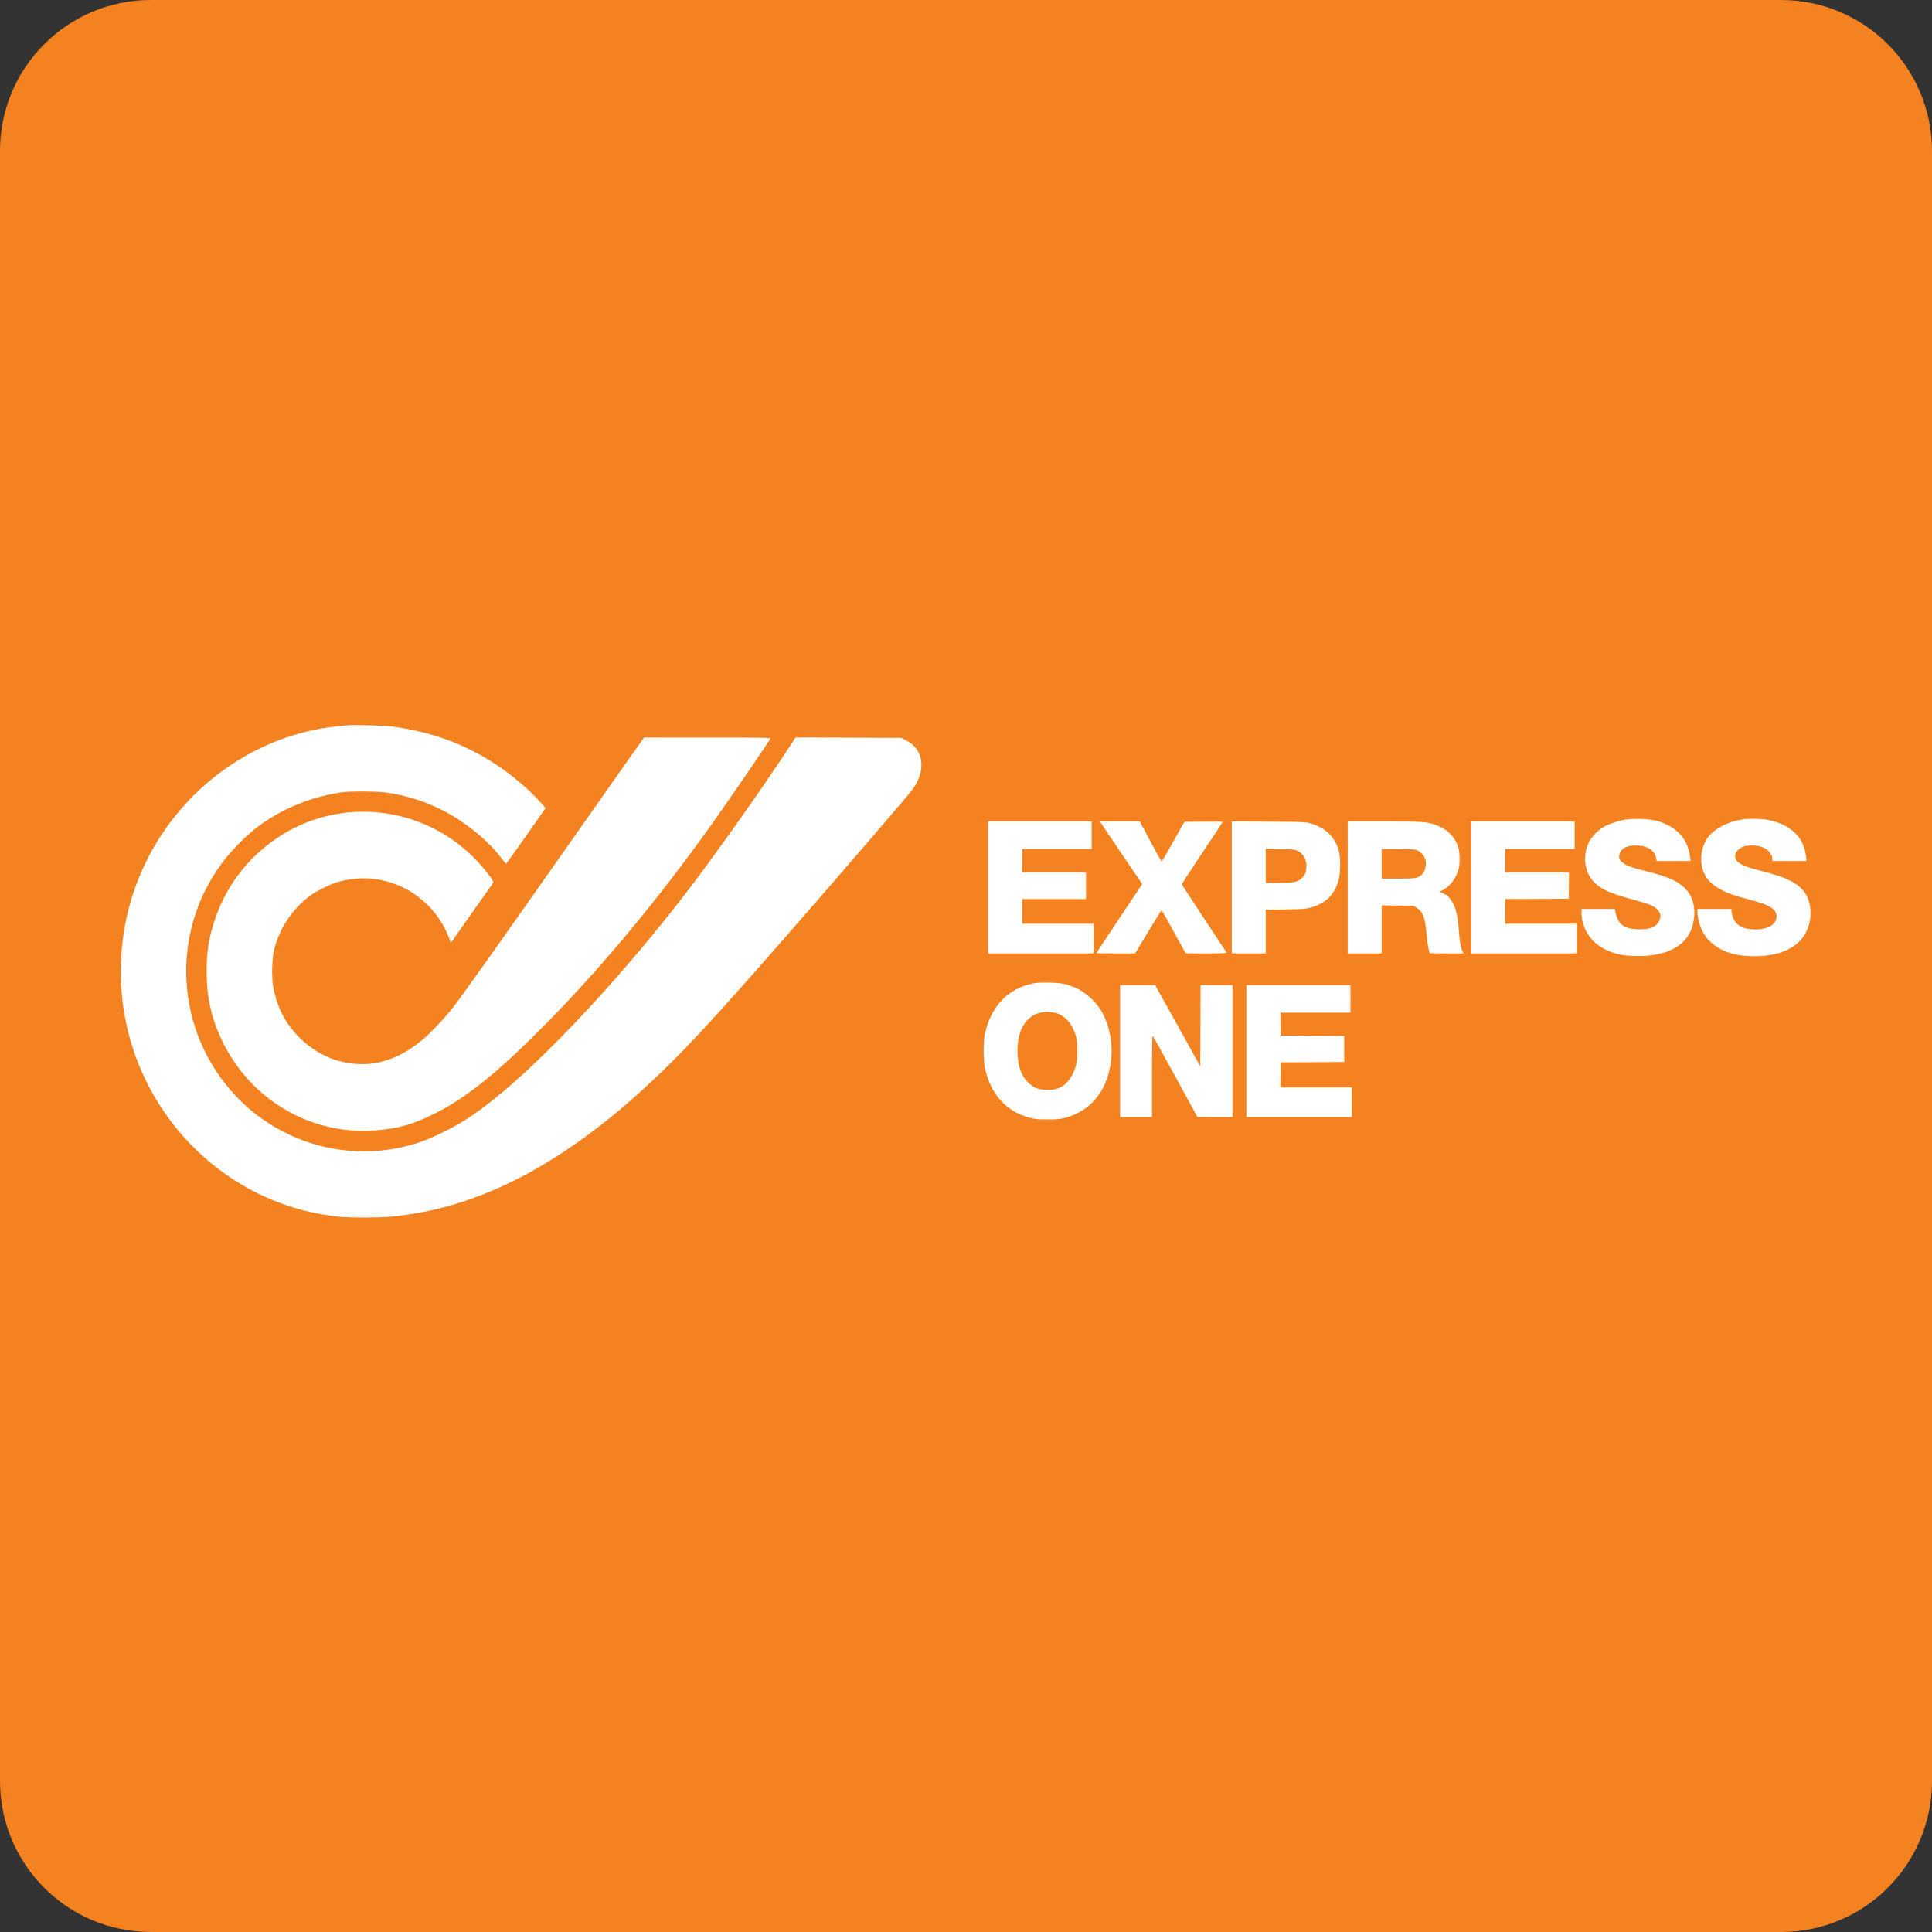
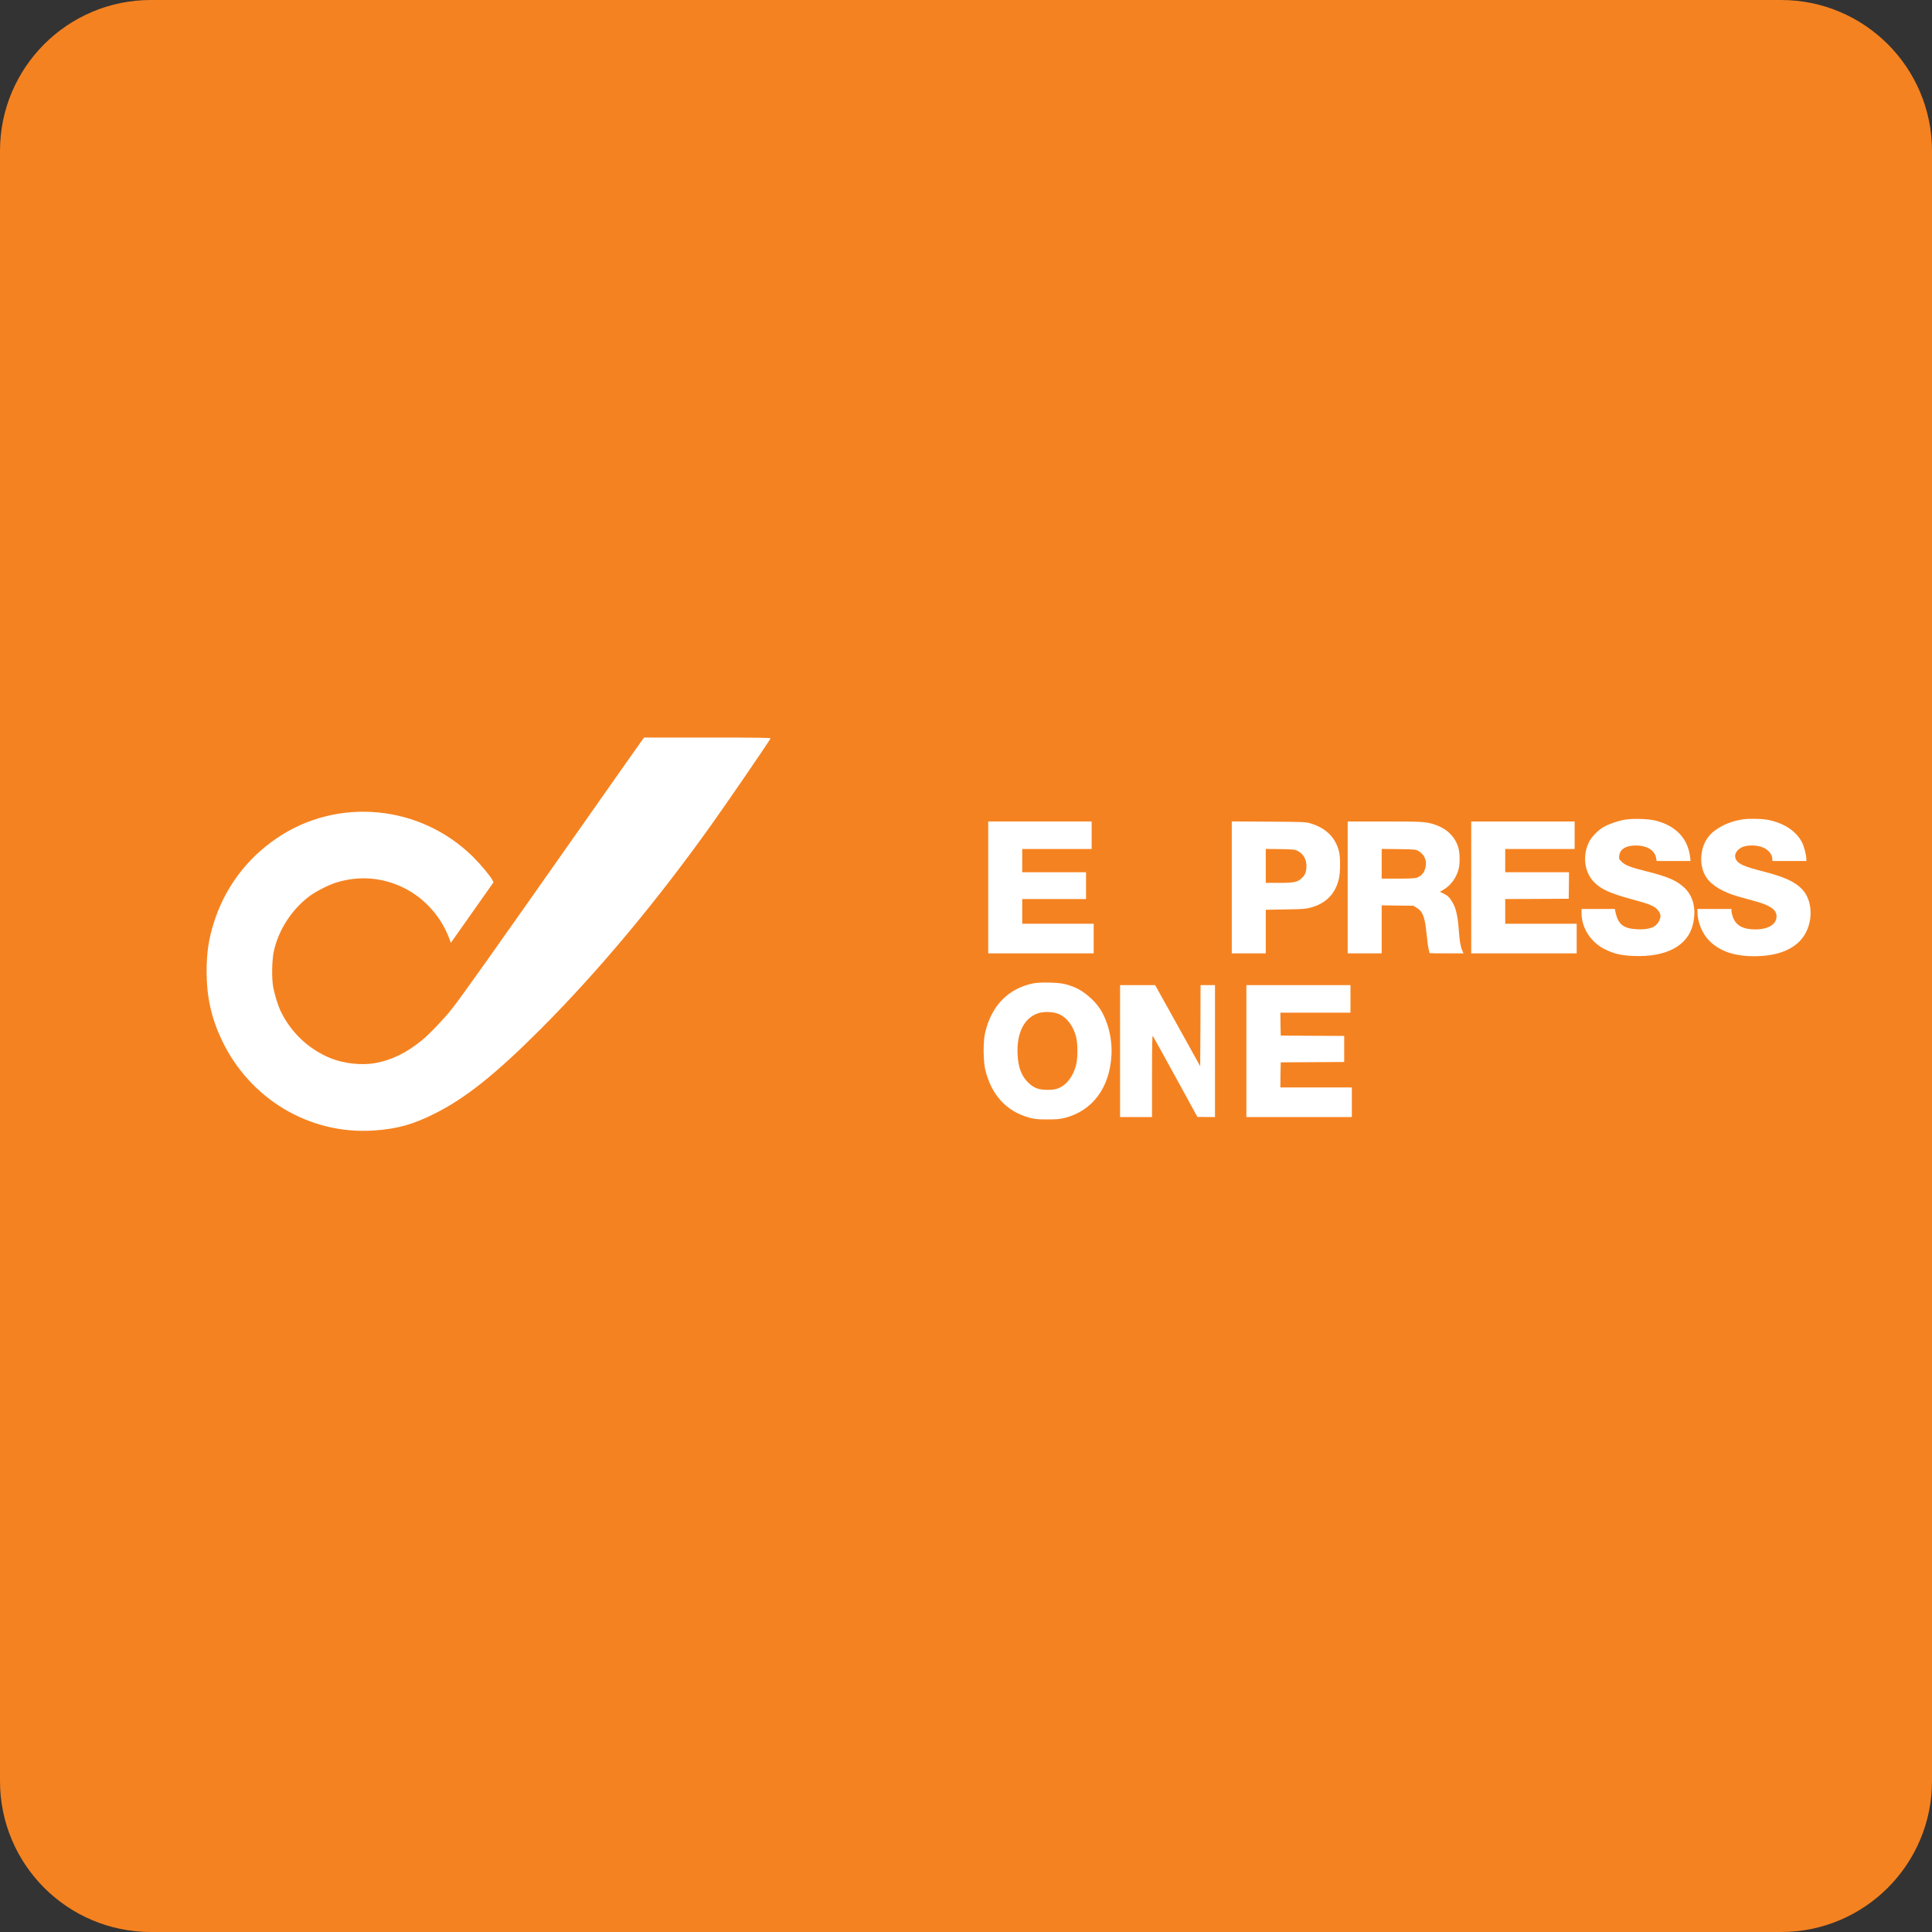
<svg xmlns="http://www.w3.org/2000/svg" width="32" height="32" viewBox="0 0 32 32" fill="none">
  <rect x="0" y="0" width="32" height="32" fill="#333333" stroke="none" />
  <g clip-path="url(#clip0_2385_8454)">
    <path fill-rule="evenodd" clip-rule="evenodd" d="M32 29.5C32 30.881 30.881 32 29.5 32H2.5C1.119 32 0 30.881 0 29.5V2.5C0 1.119 1.119 0 2.5 0H29.5C30.881 0 32 1.119 32 2.5V29.5Z" fill="#F58220" />
    <g clip-path="url(#clip1_2385_8454)">
-       <path d="M5.759 12.013C5.737 12.015 5.662 12.023 5.592 12.029C4.151 12.172 2.859 13.156 2.299 14.542C2.025 15.219 1.937 15.973 2.046 16.706C2.303 18.434 3.643 19.822 5.333 20.113C5.587 20.157 5.714 20.166 6.034 20.166C6.367 20.166 6.521 20.155 6.822 20.107C8.09 19.91 9.363 19.221 10.655 18.039C11.259 17.488 11.764 16.945 13.064 15.458C13.877 14.529 15.037 13.181 15.111 13.081C15.345 12.766 15.301 12.41 15.014 12.266L14.926 12.222L14.052 12.218L13.176 12.215L13.121 12.3C12.63 13.056 11.793 14.237 11.293 14.88C10.146 16.354 8.836 17.732 7.977 18.363C7.76 18.523 7.605 18.619 7.385 18.73C7.143 18.851 6.99 18.913 6.805 18.964C5.76 19.256 4.632 18.935 3.89 18.136C2.902 17.073 2.813 15.46 3.676 14.296C3.794 14.137 3.997 13.921 4.149 13.791C4.56 13.443 5.077 13.213 5.649 13.125C5.808 13.102 6.259 13.105 6.431 13.132C6.746 13.181 7.03 13.271 7.316 13.414C7.695 13.603 8.091 13.924 8.316 14.229C8.348 14.271 8.377 14.306 8.382 14.307C8.385 14.307 8.534 14.099 8.713 13.846L9.037 13.384L8.947 13.284C8.782 13.098 8.521 12.871 8.287 12.711C7.747 12.34 7.179 12.125 6.5 12.034C6.38 12.017 5.845 12.002 5.759 12.013Z" fill="white" />
      <path d="M10.64 12.254C10.624 12.274 10.216 12.854 9.733 13.542C8.083 15.89 7.652 16.498 7.484 16.711C7.361 16.868 7.116 17.125 6.994 17.225C6.736 17.437 6.49 17.558 6.215 17.608C5.994 17.648 5.699 17.617 5.483 17.53C5.123 17.386 4.829 17.113 4.656 16.763C4.602 16.653 4.545 16.468 4.522 16.33C4.499 16.184 4.505 15.905 4.533 15.768C4.61 15.408 4.822 15.076 5.121 14.847C5.223 14.769 5.444 14.656 5.567 14.618C5.89 14.519 6.215 14.525 6.525 14.636C6.946 14.786 7.285 15.124 7.443 15.549L7.467 15.617L7.821 15.115L8.174 14.614L8.156 14.577C8.122 14.509 7.956 14.312 7.832 14.189C6.957 13.327 5.594 13.199 4.586 13.882C4.08 14.225 3.718 14.713 3.537 15.298C3.454 15.561 3.422 15.792 3.422 16.095C3.423 16.511 3.5 16.858 3.671 17.222C4.136 18.206 5.134 18.8 6.2 18.724C6.587 18.697 6.849 18.623 7.217 18.436C7.716 18.185 8.215 17.785 8.947 17.053C9.903 16.096 10.87 14.94 11.784 13.659C12.051 13.284 12.714 12.318 12.763 12.23C12.77 12.22 12.557 12.216 11.72 12.216H10.668L10.64 12.254Z" fill="white" />
      <path d="M26.902 13.578C26.782 13.601 26.636 13.653 26.555 13.701C26.457 13.759 26.354 13.87 26.313 13.958C26.208 14.185 26.245 14.45 26.403 14.611C26.523 14.733 26.672 14.799 27.058 14.903C27.318 14.973 27.399 15.007 27.454 15.068C27.508 15.129 27.516 15.18 27.482 15.25C27.429 15.358 27.322 15.4 27.122 15.392C26.884 15.381 26.798 15.311 26.753 15.087L26.747 15.055H26.471H26.195V15.122C26.197 15.374 26.348 15.608 26.586 15.725C26.738 15.799 26.853 15.826 27.063 15.834C27.597 15.855 27.952 15.666 28.038 15.318C28.101 15.064 28.049 14.842 27.895 14.7C27.769 14.584 27.624 14.521 27.287 14.436C27.006 14.366 26.924 14.334 26.863 14.276C26.815 14.229 26.814 14.224 26.82 14.173C26.831 14.066 26.93 14.004 27.092 14.004C27.282 14.004 27.409 14.083 27.431 14.214L27.439 14.261H27.72H28.001L27.994 14.199C27.957 13.89 27.765 13.683 27.431 13.594C27.308 13.561 27.036 13.553 26.902 13.578Z" fill="white" />
      <path d="M28.86 13.572C28.628 13.607 28.412 13.716 28.3 13.855C28.152 14.041 28.136 14.345 28.263 14.534C28.354 14.668 28.539 14.778 28.797 14.851C28.877 14.873 29.008 14.91 29.088 14.932C29.33 15.001 29.425 15.07 29.425 15.178C29.425 15.31 29.288 15.394 29.074 15.394C28.87 15.394 28.754 15.33 28.702 15.191C28.69 15.154 28.678 15.109 28.678 15.09V15.055H28.397H28.115V15.102C28.115 15.269 28.193 15.462 28.308 15.579C28.479 15.753 28.724 15.838 29.051 15.838C29.393 15.838 29.646 15.754 29.81 15.587C30.032 15.361 30.051 14.942 29.849 14.729C29.729 14.602 29.555 14.524 29.187 14.429C28.906 14.358 28.803 14.314 28.761 14.249C28.713 14.177 28.744 14.094 28.84 14.039C28.913 13.998 29.06 13.992 29.169 14.025C29.28 14.06 29.356 14.144 29.356 14.233V14.261H29.638H29.919V14.228C29.918 14.165 29.885 14.032 29.851 13.96C29.756 13.766 29.543 13.626 29.268 13.577C29.163 13.559 28.968 13.556 28.86 13.572Z" fill="white" />
      <path d="M16.368 14.699V15.791H17.241H18.115V15.546V15.3H17.523H16.931V15.096V14.891H17.46H17.988V14.669V14.447H17.46H16.931V14.255V14.062H17.506H18.081V13.834V13.606H17.224H16.368V14.699Z" fill="white" />
-       <path d="M18.254 13.661C18.355 13.811 18.803 14.476 18.858 14.554L18.918 14.643L18.54 15.21C18.331 15.524 18.161 15.782 18.161 15.785C18.161 15.789 18.305 15.791 18.482 15.791H18.801L19.016 15.435C19.134 15.238 19.235 15.078 19.239 15.078C19.244 15.078 19.336 15.238 19.442 15.435L19.638 15.79L19.98 15.791C20.252 15.791 20.322 15.787 20.315 15.776C20.31 15.769 20.141 15.513 19.94 15.209C19.739 14.905 19.575 14.652 19.575 14.645C19.575 14.638 19.728 14.404 19.914 14.126C20.1 13.848 20.253 13.617 20.253 13.613C20.253 13.609 20.11 13.607 19.936 13.609L19.617 13.612L19.432 13.941C19.331 14.123 19.244 14.271 19.24 14.272C19.237 14.272 19.154 14.123 19.056 13.939L18.879 13.606H18.548H18.217L18.254 13.661Z" fill="white" />
      <path d="M20.402 14.697V15.791H20.684H20.965V15.43V15.069L21.291 15.063C21.574 15.059 21.626 15.055 21.707 15.033C21.968 14.963 22.126 14.797 22.179 14.541C22.202 14.425 22.202 14.196 22.178 14.103C22.118 13.869 21.965 13.718 21.713 13.64C21.629 13.614 21.611 13.613 21.015 13.609L20.402 13.605V14.697ZM21.5 14.098C21.608 14.154 21.66 14.28 21.632 14.419C21.621 14.474 21.608 14.498 21.57 14.536C21.498 14.61 21.442 14.623 21.182 14.623H20.965V14.341V14.061L21.205 14.064C21.434 14.068 21.445 14.069 21.5 14.098Z" fill="white" />
      <path d="M22.322 14.699V15.791H22.603H22.885V15.393V14.995L23.147 14.999L23.408 15.002L23.463 15.035C23.566 15.097 23.601 15.189 23.628 15.464C23.637 15.563 23.652 15.675 23.661 15.713C23.67 15.75 23.678 15.784 23.678 15.786C23.678 15.789 23.805 15.791 23.959 15.791H24.24L24.218 15.741C24.19 15.675 24.175 15.584 24.161 15.388C24.146 15.18 24.114 15.042 24.062 14.953C24.008 14.862 23.984 14.838 23.912 14.801L23.849 14.771L23.909 14.736C24.031 14.666 24.128 14.531 24.162 14.383C24.183 14.294 24.179 14.126 24.156 14.044C24.103 13.861 23.97 13.728 23.77 13.66C23.622 13.61 23.566 13.606 22.929 13.606H22.322V14.699ZM23.49 14.093C23.584 14.145 23.63 14.237 23.615 14.341C23.6 14.445 23.551 14.508 23.461 14.539C23.436 14.548 23.326 14.553 23.154 14.553H22.885V14.306V14.061L23.164 14.064C23.425 14.068 23.446 14.069 23.49 14.093Z" fill="white" />
      <path d="M24.368 14.699V15.791H25.241H26.115V15.546V15.3H25.523H24.931V15.096V14.891L25.457 14.889L25.983 14.886L25.986 14.666L25.988 14.447H25.46H24.931V14.255V14.062H25.506H26.081V13.834V13.606H25.224H24.368V14.699Z" fill="white" />
      <path d="M17.121 16.286C16.697 16.369 16.413 16.664 16.313 17.123C16.283 17.261 16.286 17.587 16.32 17.722C16.422 18.138 16.671 18.408 17.045 18.511C17.141 18.537 17.178 18.541 17.345 18.541C17.502 18.541 17.552 18.537 17.636 18.516C18.094 18.399 18.378 18.02 18.409 17.482C18.425 17.205 18.352 16.91 18.214 16.701C18.125 16.567 17.957 16.423 17.821 16.363C17.674 16.298 17.577 16.279 17.385 16.275C17.262 16.272 17.175 16.276 17.121 16.286ZM17.548 16.8C17.675 16.859 17.776 16.994 17.823 17.171C17.852 17.274 17.852 17.531 17.824 17.637C17.774 17.83 17.668 17.969 17.531 18.024C17.478 18.045 17.442 18.051 17.351 18.051C17.207 18.051 17.131 18.024 17.04 17.94C16.919 17.827 16.863 17.68 16.854 17.455C16.839 17.108 16.964 16.859 17.194 16.783C17.294 16.749 17.454 16.757 17.548 16.8Z" fill="white" />
-       <path d="M18.552 17.409V18.502H18.816H19.081V17.821C19.082 17.283 19.084 17.144 19.095 17.159C19.103 17.17 19.272 17.476 19.471 17.839L19.833 18.5L20.124 18.502H20.414V17.409V16.317H20.149H19.885L19.883 16.989L19.879 17.66L19.507 16.989L19.133 16.317H18.843H18.552V17.409Z" fill="white" />
+       <path d="M18.552 17.409V18.502H18.816H19.081V17.821C19.082 17.283 19.084 17.144 19.095 17.159C19.103 17.17 19.272 17.476 19.471 17.839L19.833 18.5L20.124 18.502V17.409V16.317H20.149H19.885L19.883 16.989L19.879 17.66L19.507 16.989L19.133 16.317H18.843H18.552V17.409Z" fill="white" />
      <path d="M20.644 17.409V18.502H21.517H22.391V18.256V18.011H21.799H21.207L21.209 17.803L21.213 17.596L21.739 17.593L22.264 17.59V17.374V17.158L21.739 17.156L21.213 17.152L21.209 16.962L21.207 16.773H21.787H22.368V16.545V16.317H21.506H20.644V17.409Z" fill="white" />
    </g>
  </g>
  <defs>
    <clipPath id="clip0_2385_8454">
      <rect width="32" height="32" fill="white" />
    </clipPath>
    <clipPath id="clip1_2385_8454">
      <rect width="28" height="8.167" fill="white" transform="translate(2 12)" />
    </clipPath>
  </defs>
</svg>